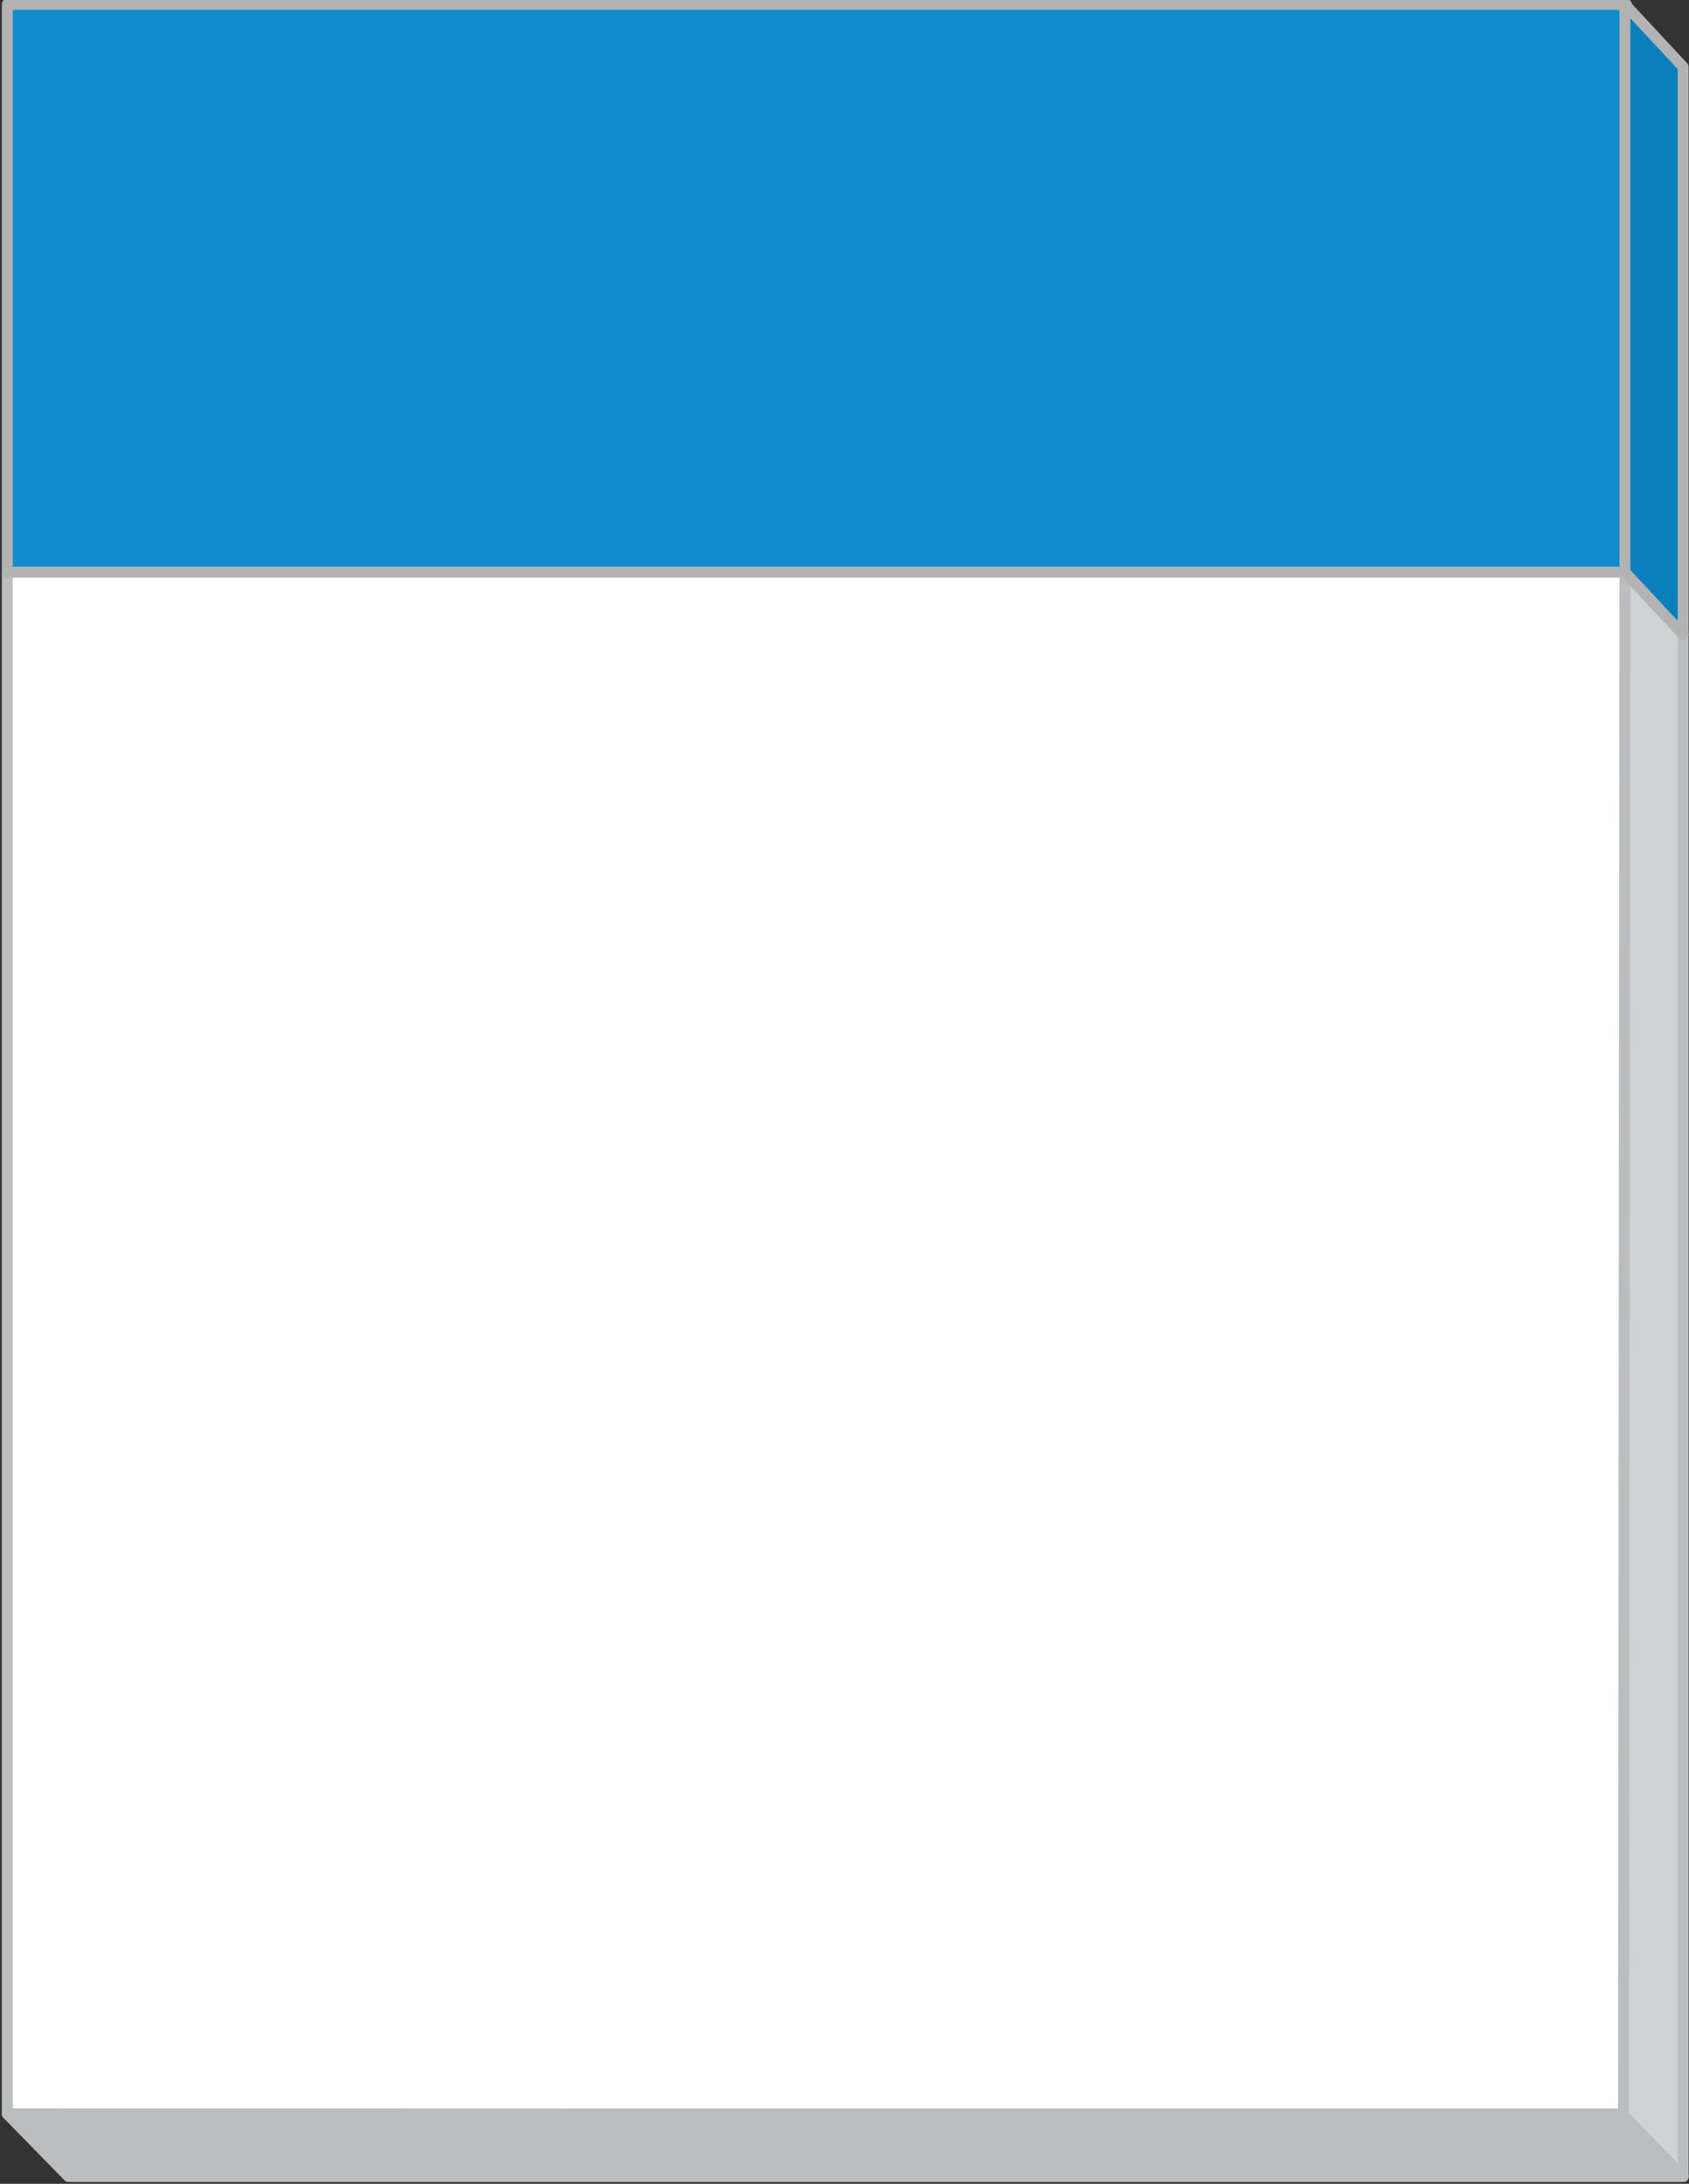
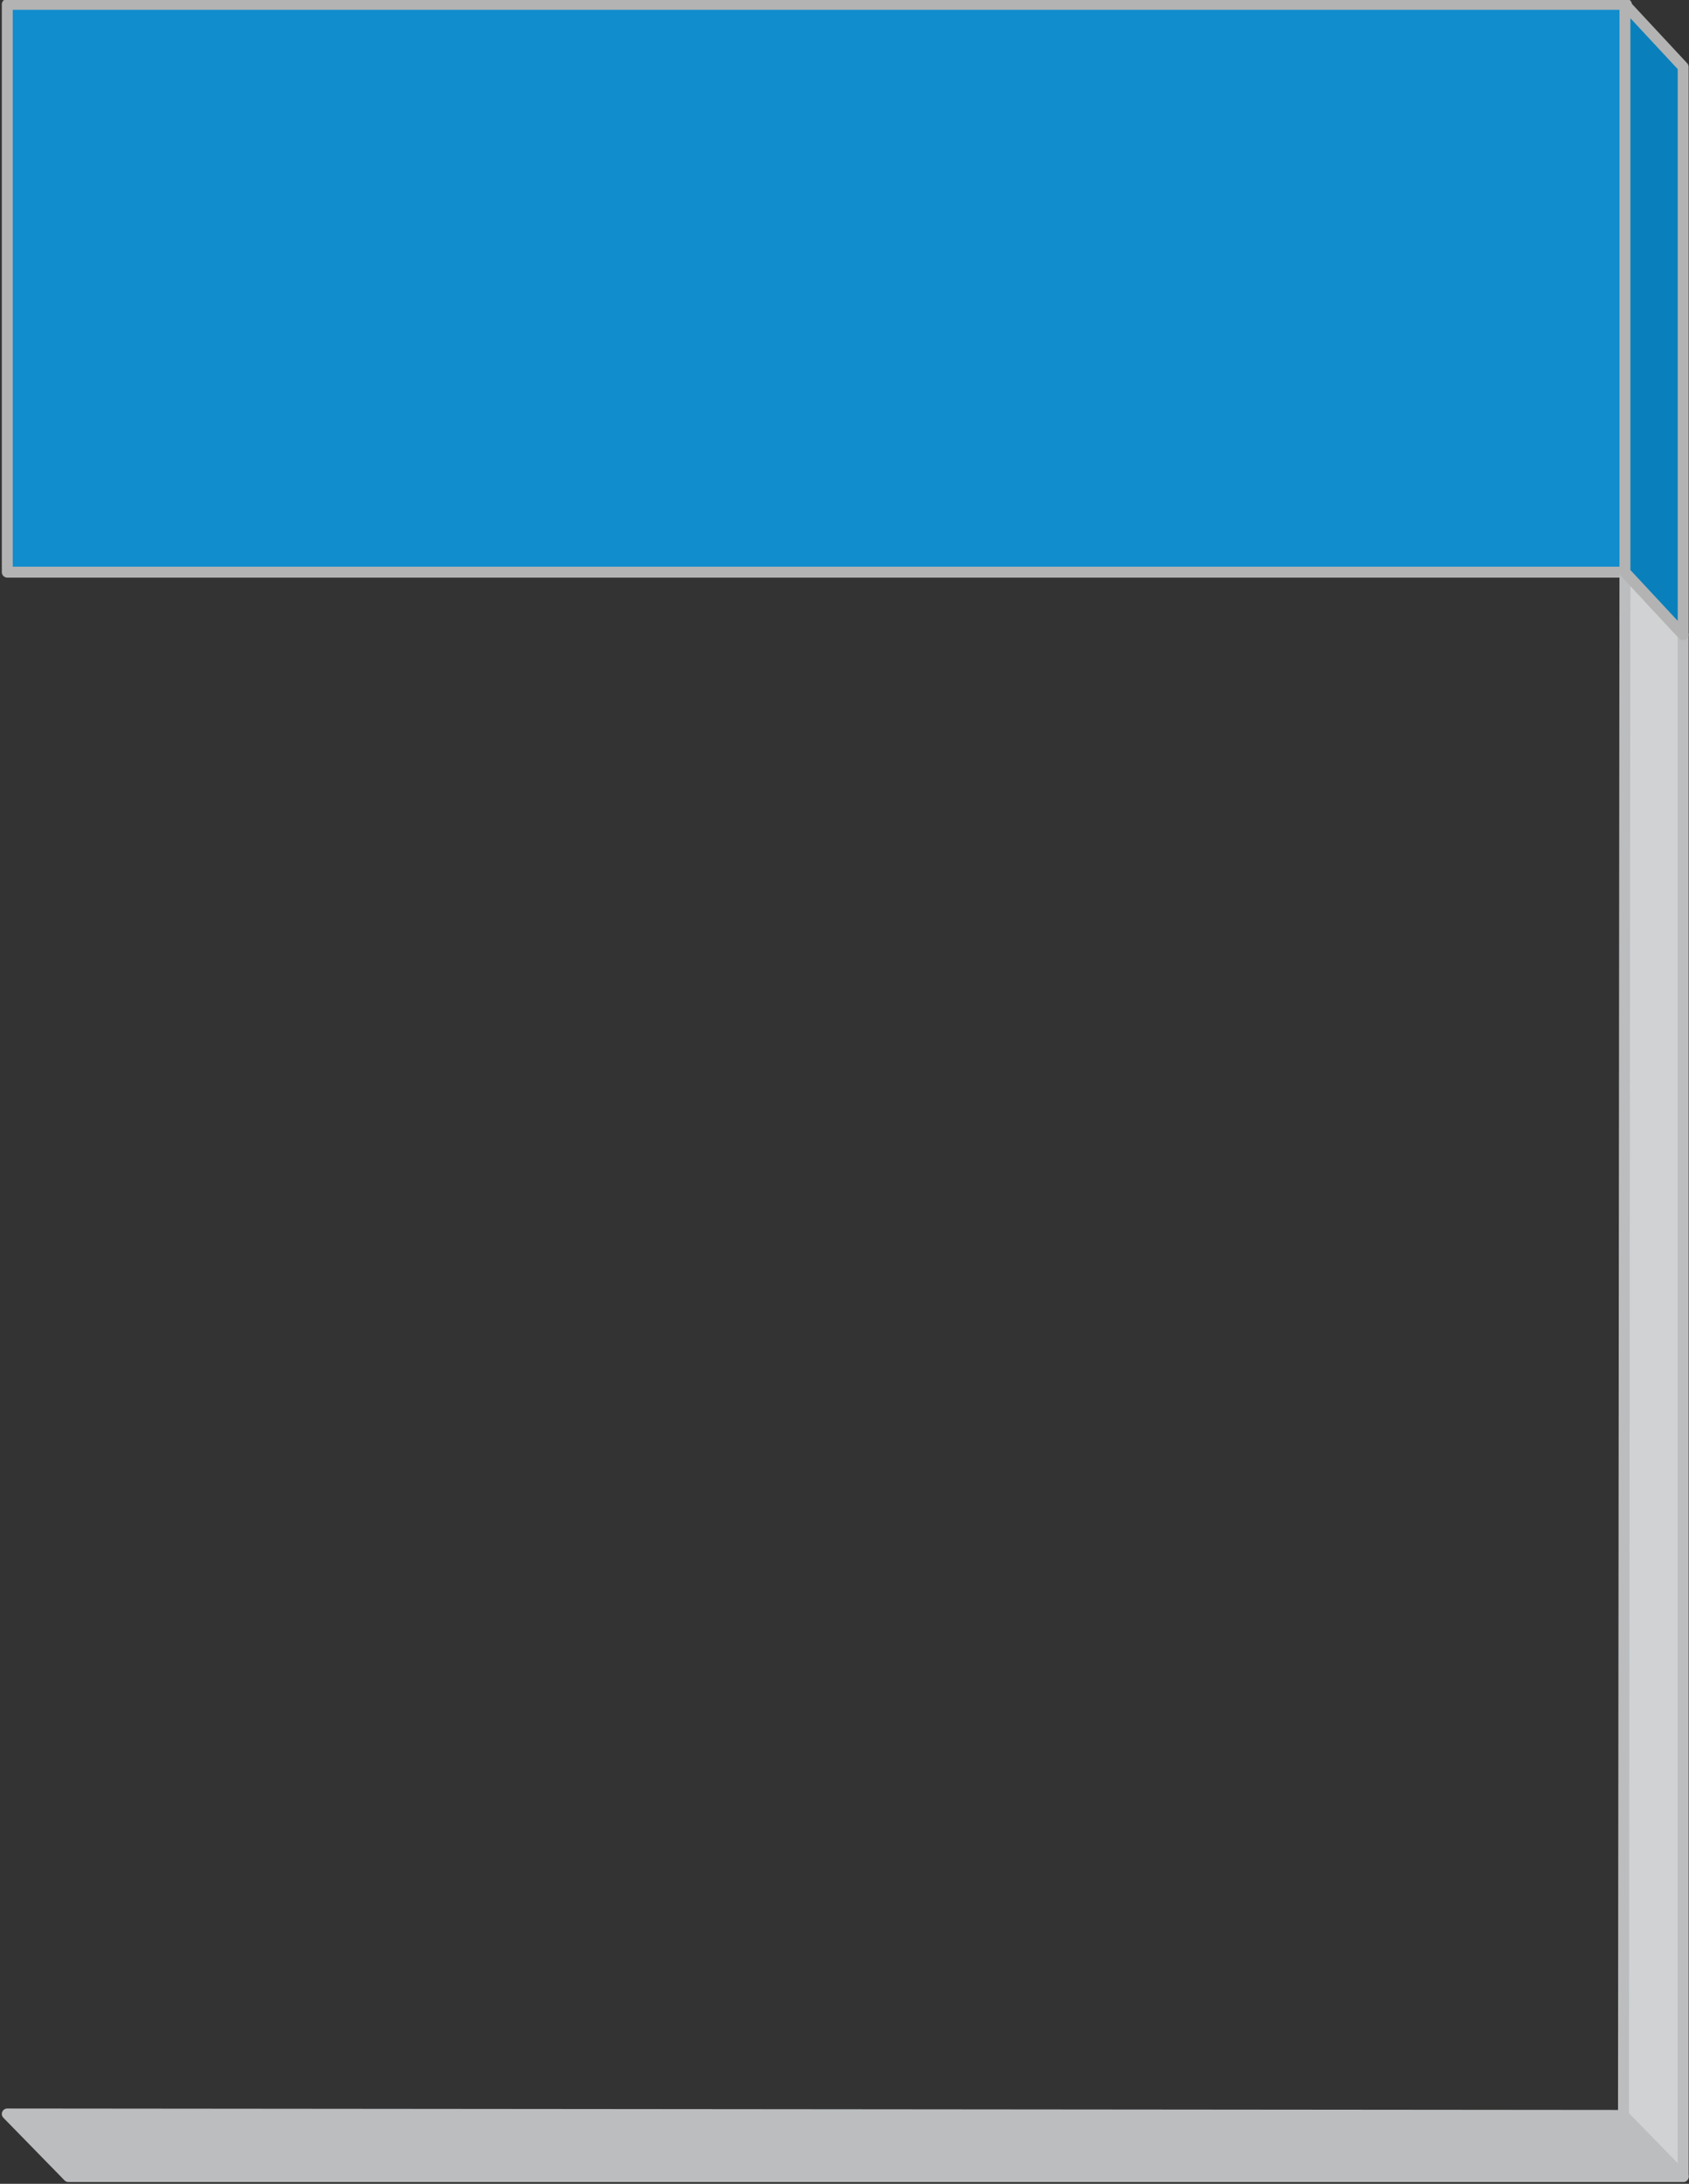
<svg xmlns="http://www.w3.org/2000/svg" version="1.1" id="Layer_1" x="0px" y="0px" viewBox="0 0 116 150" style="enable-background:new 0 0 116 150;" xml:space="preserve">
  <rect x="0" y="0" width="116" height="150" fill="#333333" stroke="none" />
  <style type="text/css">
	.st0{fill:#FFFFFF;stroke:#BBBDBF;stroke-width:0.75;stroke-linecap:round;stroke-linejoin:round;stroke-miterlimit:10;}
	.st1{fill:#118CCC;stroke:#B3B3B3;stroke-width:0.75;stroke-linecap:round;stroke-linejoin:round;stroke-miterlimit:10;}
	.st2{fill:#BBBDBF;stroke:#BBBDBF;stroke-width:0.75;stroke-linecap:round;stroke-linejoin:round;stroke-miterlimit:10;}
	.st3{fill:#D0D2D3;stroke:#BBBDBF;stroke-width:0.75;stroke-linecap:round;stroke-linejoin:round;stroke-miterlimit:10;}
	.st4{fill:#0980BC;stroke:#B3B3B3;stroke-width:0.75;stroke-linecap:round;stroke-linejoin:round;stroke-miterlimit:10;}
</style>
  <g>
-     <rect x="0.5" y="39.3" class="st0" width="111.2" height="105.9" />
    <rect x="0.5" y="0.3" class="st1" width="111.2" height="39" />
    <polygon class="st2" points="0.5,145.2 4.7,149.5 115.6,149.5 111.5,145.3  " />
    <polygon class="st3" points="111.6,39.3 115.6,43.6 115.6,149.5 111.5,145.3  " />
    <polygon class="st4" points="111.6,0.3 115.6,4.6 115.6,43.6 111.6,39.3  " />
  </g>
</svg>